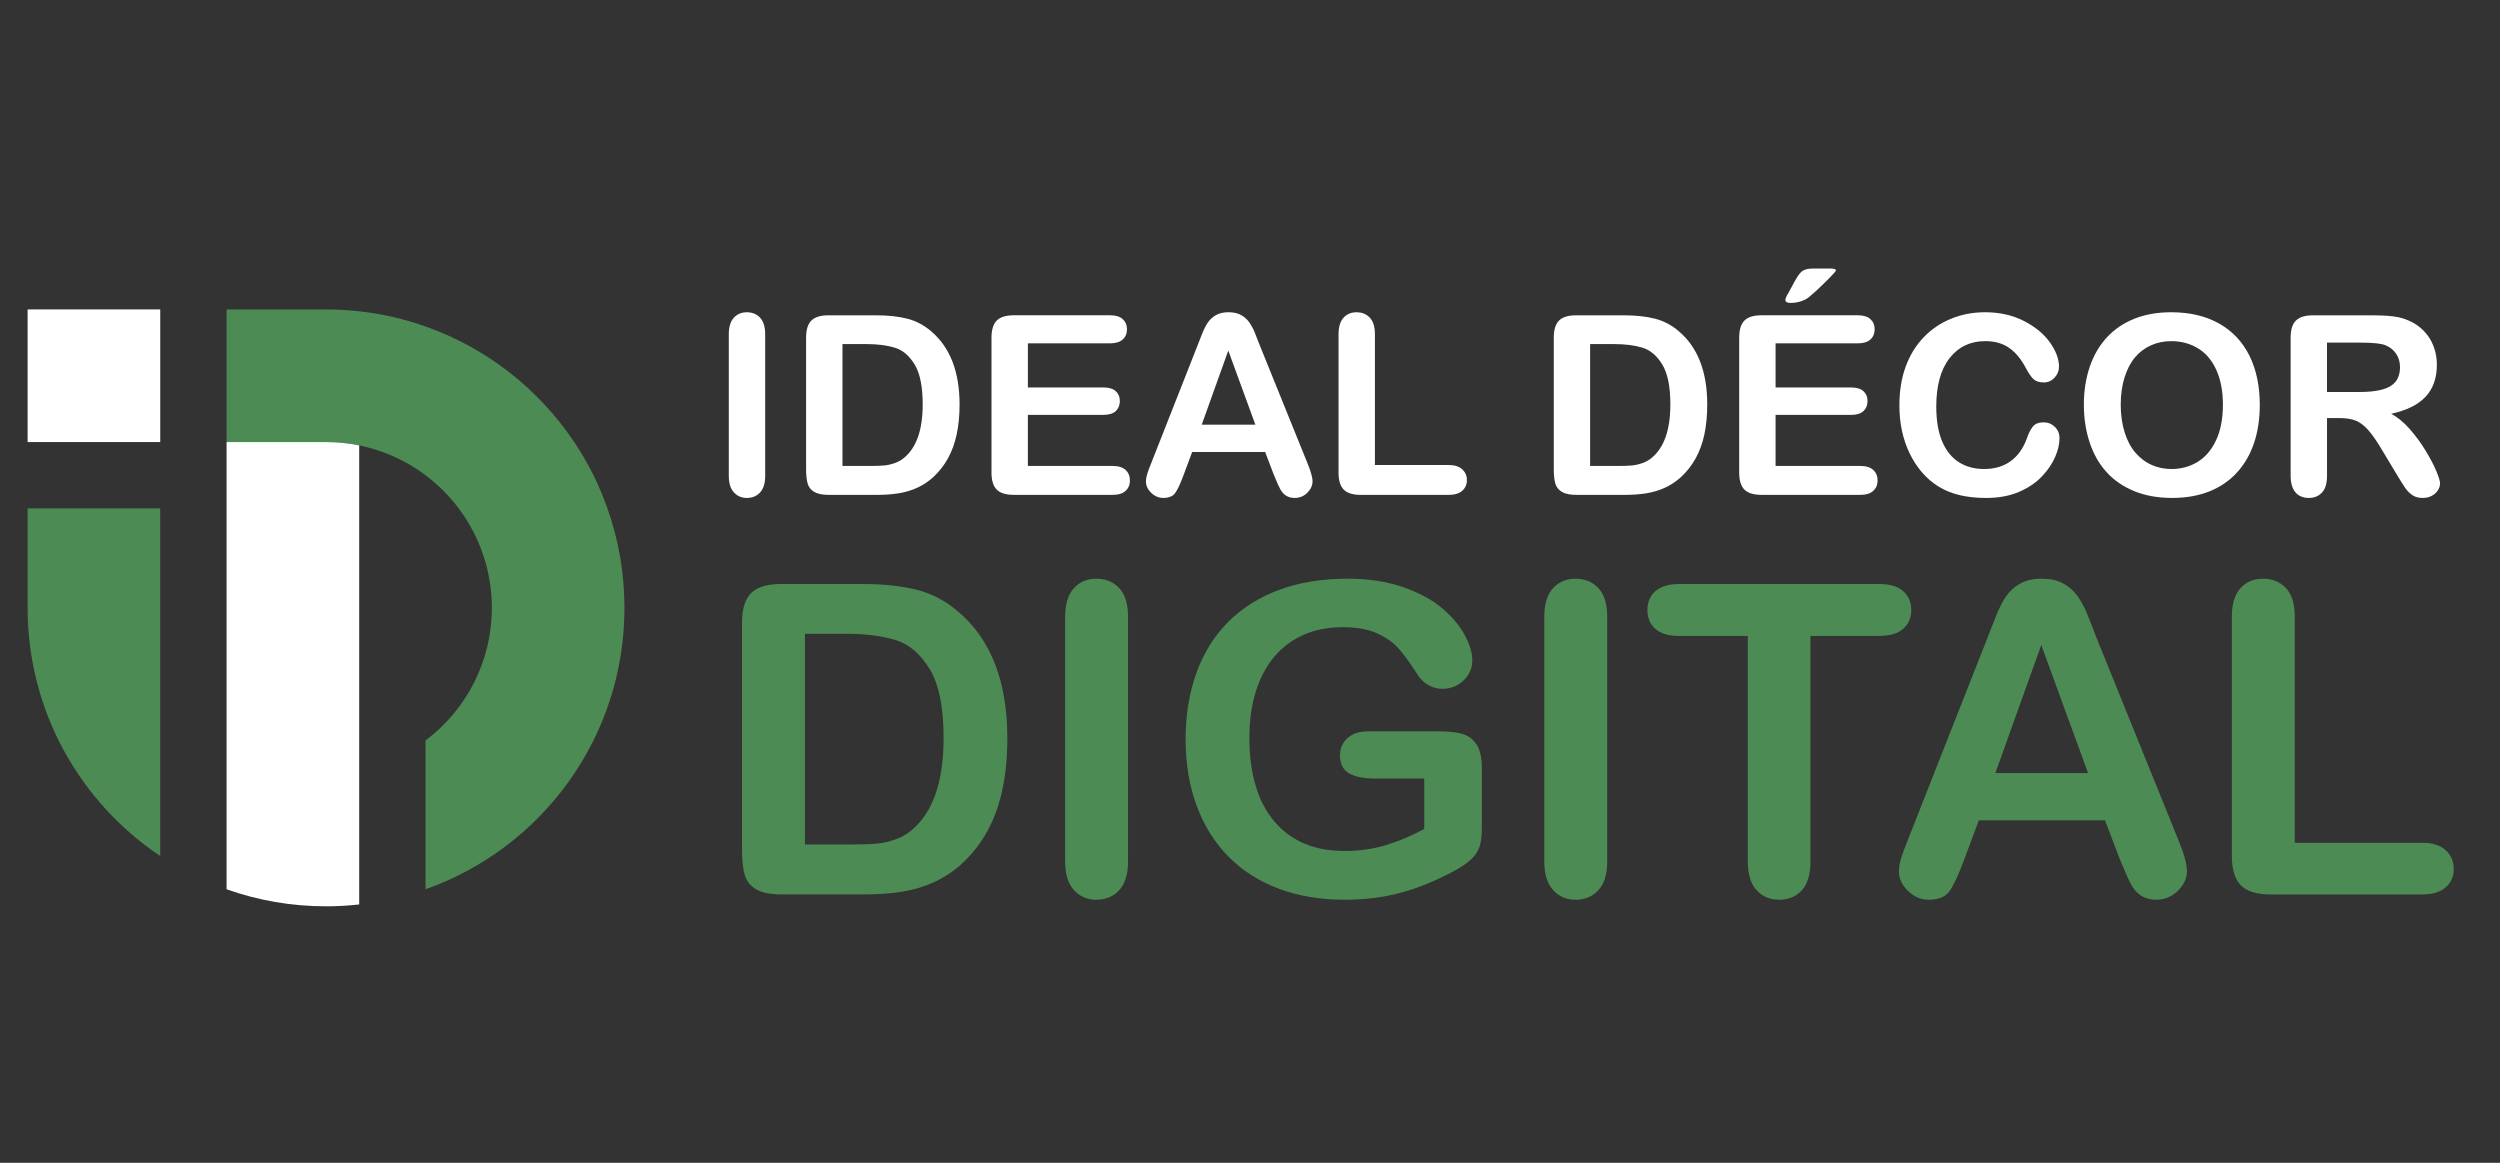
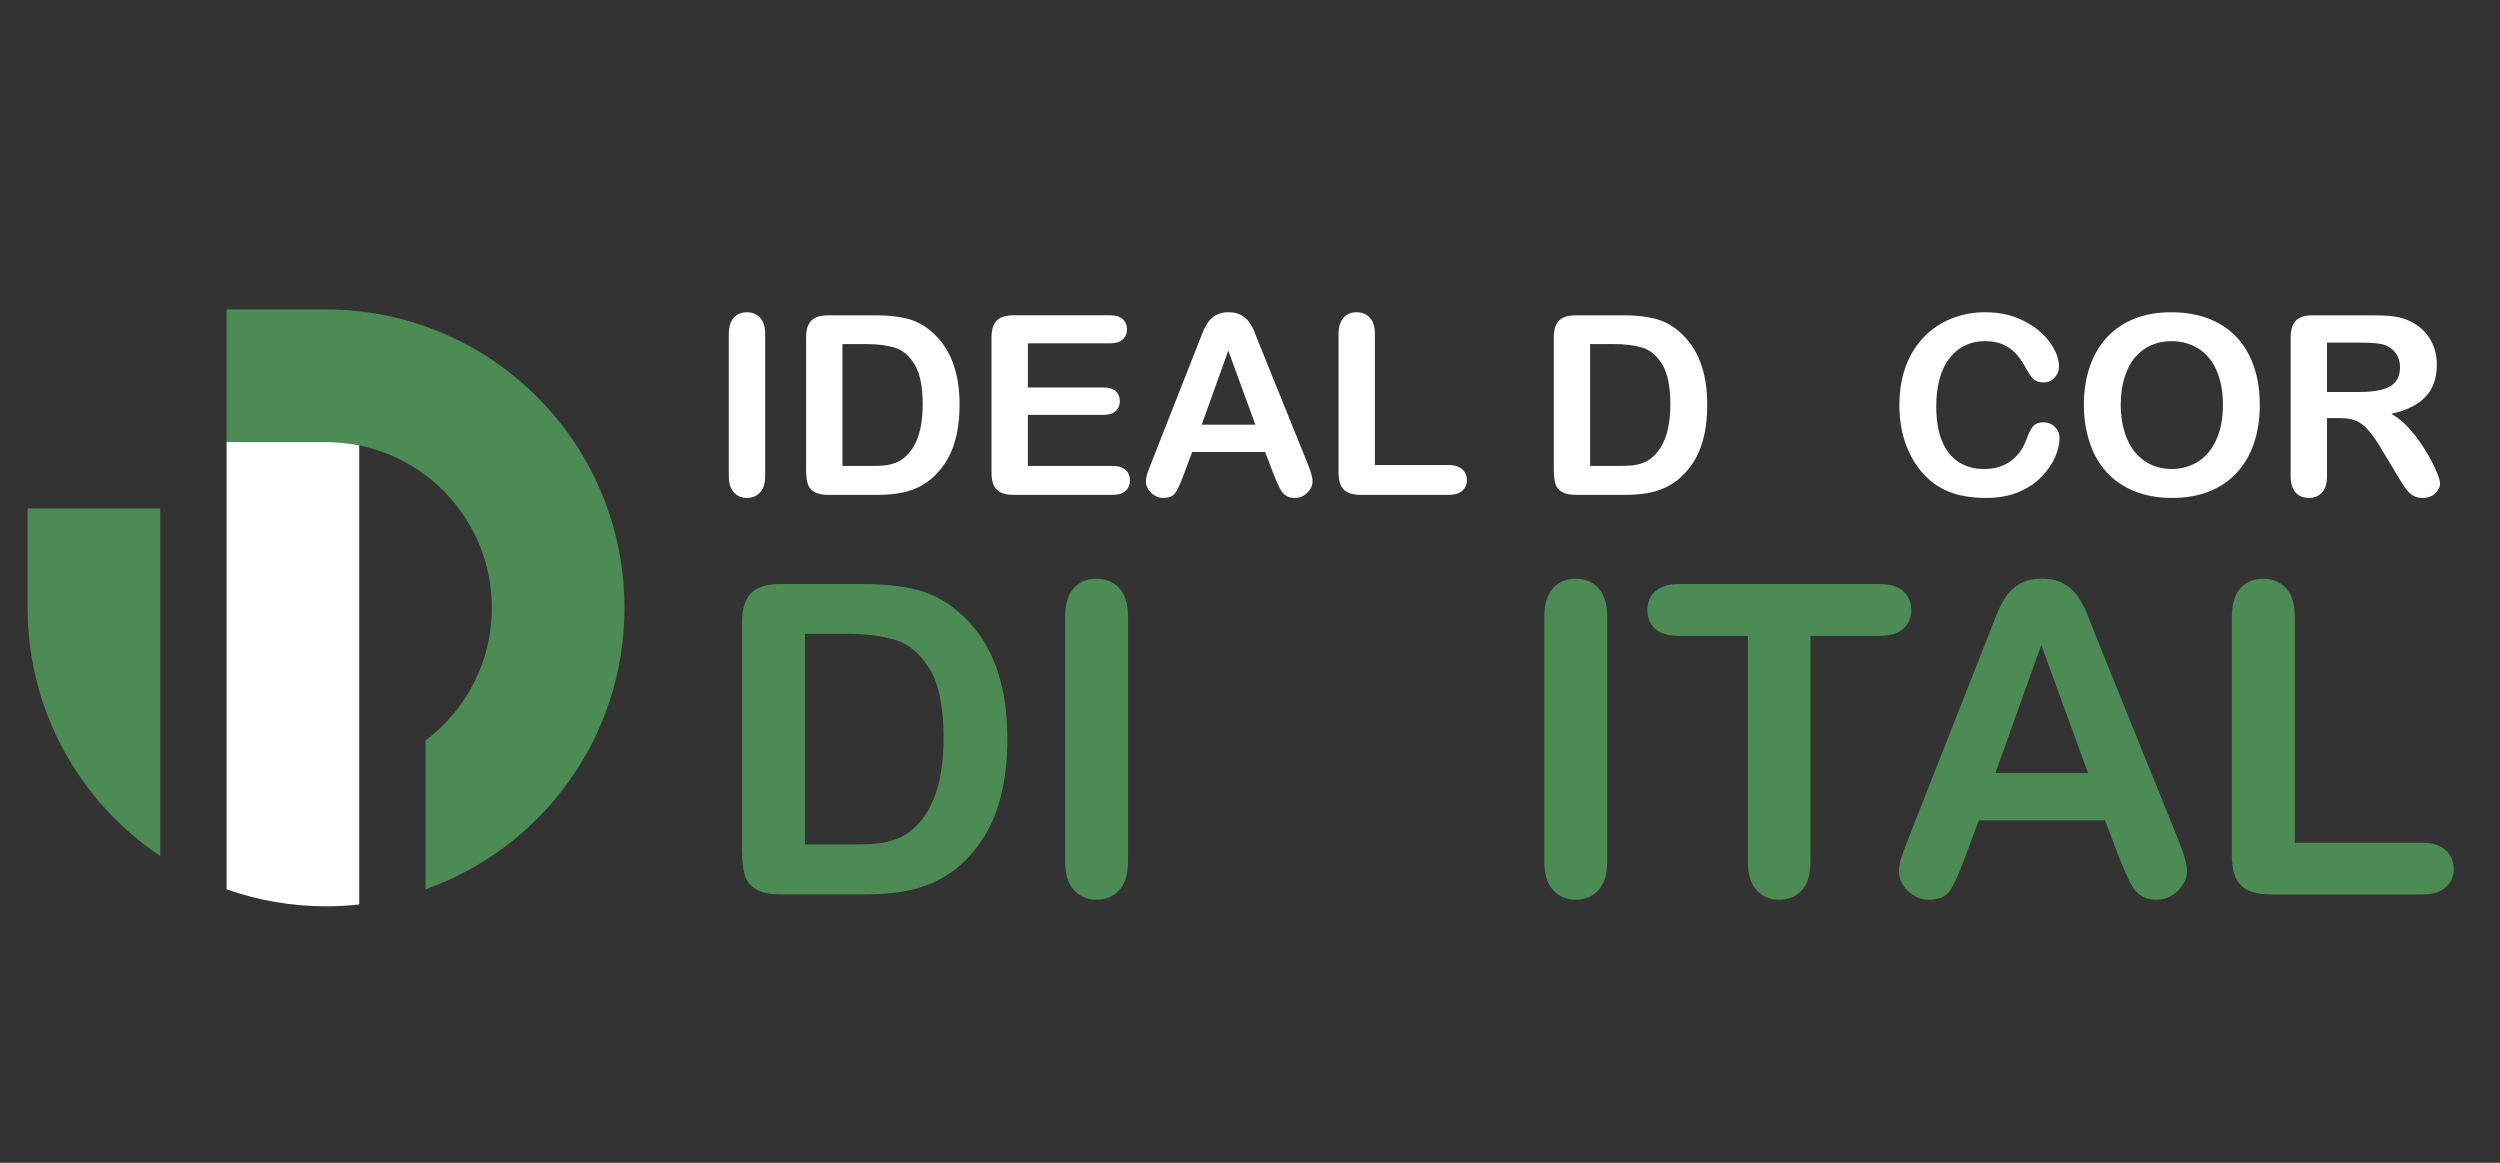
<svg xmlns="http://www.w3.org/2000/svg" version="1.1" id="Calque_1" x="0px" y="0px" width="172px" height="80px" viewBox="0 0 172 80" enable-background="new 0 0 172 80" xml:space="preserve">
  <rect x="0" y="0" width="172" height="80" fill="#333333" stroke="none" />
  <g>
    <g>
      <path fill="#4D8B55" d="M42.963,41.821c0,8.938-5.711,16.543-13.687,19.36V50.946c2.77-2.08,4.563-5.394,4.563-9.125    c0-2.563-0.849-4.937-2.281-6.843c-0.649-0.863-1.419-1.635-2.281-2.283c-1.328-0.999-2.879-1.711-4.563-2.052    c-0.739-0.151-1.501-0.229-2.281-0.229h-6.844v-9.125h6.844c0.771,0,1.533,0.042,2.281,0.128c1.583,0.173,3.112,0.529,4.563,1.045    c4.211,1.483,7.789,4.307,10.23,7.953c0.944,1.406,1.715,2.939,2.284,4.564C42.553,37.117,42.963,39.422,42.963,41.821z" />
      <path fill="#FFFFFF" d="M24.713,30.644v31.582c-0.748,0.086-1.51,0.128-2.281,0.128c-2.4,0-4.704-0.41-6.844-1.172V30.415h6.844    C23.212,30.415,23.974,30.493,24.713,30.644z" />
-       <rect x="1.9" y="21.289" fill="#FFFFFF" width="9.125" height="9.125" />
      <path fill="#4D8B55" d="M11.025,34.979v23.917C5.523,55.214,1.9,48.938,1.9,41.821v-6.843H11.025z" />
    </g>
    <g>
      <g>
        <path fill="#FFFFFF" d="M50.141,32.732V23c0-0.506,0.115-0.885,0.345-1.138c0.23-0.253,0.528-0.378,0.893-0.378     c0.377,0,0.683,0.125,0.915,0.375c0.234,0.25,0.351,0.63,0.351,1.142v9.733c0,0.512-0.116,0.894-0.351,1.146     c-0.232,0.253-0.538,0.379-0.915,0.379c-0.358,0-0.654-0.128-0.889-0.384C50.257,33.619,50.141,33.238,50.141,32.732z" />
        <path fill="#FFFFFF" d="M56.991,21.693h3.261c0.849,0,1.576,0.079,2.184,0.236c0.607,0.158,1.157,0.453,1.652,0.885     c1.285,1.102,1.93,2.776,1.93,5.023c0,0.741-0.065,1.419-0.195,2.032c-0.128,0.612-0.328,1.164-0.598,1.655     c-0.269,0.492-0.614,0.931-1.035,1.319c-0.331,0.297-0.696,0.537-1.088,0.716c-0.395,0.18-0.816,0.306-1.269,0.38     c-0.451,0.072-0.962,0.109-1.529,0.109h-3.261c-0.455,0-0.799-0.069-1.028-0.206c-0.231-0.139-0.382-0.332-0.452-0.583     c-0.069-0.249-0.104-0.574-0.104-0.973v-9.059c0-0.539,0.121-0.93,0.362-1.171C56.063,21.814,56.451,21.693,56.991,21.693z      M57.961,23.673v8.385h1.896c0.416,0,0.741-0.011,0.979-0.033c0.235-0.023,0.479-0.079,0.733-0.169     c0.252-0.09,0.47-0.216,0.657-0.379c0.838-0.708,1.256-1.927,1.256-3.658c0-1.219-0.186-2.131-0.552-2.738     c-0.369-0.607-0.822-0.993-1.361-1.159c-0.54-0.166-1.191-0.249-1.956-0.249H57.961z" />
        <path fill="#FFFFFF" d="M76.357,23.623h-5.639v3.034h5.191c0.383,0,0.667,0.085,0.855,0.257c0.188,0.171,0.282,0.397,0.282,0.678     s-0.093,0.51-0.277,0.687c-0.186,0.176-0.472,0.265-0.86,0.265h-5.191v3.514h5.833c0.393,0,0.688,0.091,0.889,0.273     c0.2,0.183,0.299,0.426,0.299,0.729c0,0.292-0.099,0.529-0.299,0.712c-0.2,0.184-0.496,0.274-0.889,0.274h-6.801     c-0.546,0-0.938-0.121-1.176-0.363c-0.239-0.241-0.359-0.632-0.359-1.171v-9.287c0-0.36,0.055-0.653,0.161-0.881     c0.105-0.228,0.273-0.393,0.501-0.498c0.229-0.103,0.519-0.156,0.873-0.156h6.606c0.398,0,0.694,0.088,0.889,0.266     s0.292,0.409,0.292,0.696c0,0.292-0.098,0.526-0.292,0.703S76.756,23.623,76.357,23.623z" />
        <path fill="#FFFFFF" d="M87.633,32.648l-0.59-1.55h-5.022l-0.59,1.584c-0.229,0.619-0.428,1.036-0.59,1.252     c-0.163,0.216-0.43,0.323-0.801,0.323c-0.314,0-0.593-0.115-0.834-0.346c-0.242-0.229-0.363-0.491-0.363-0.783     c0-0.168,0.029-0.342,0.085-0.522c0.055-0.18,0.149-0.43,0.278-0.75l3.159-8.023c0.091-0.23,0.2-0.506,0.325-0.83     c0.126-0.323,0.261-0.592,0.404-0.805c0.143-0.214,0.331-0.386,0.563-0.519c0.234-0.132,0.522-0.198,0.865-0.198     c0.348,0,0.639,0.066,0.873,0.198c0.232,0.132,0.421,0.302,0.563,0.51c0.144,0.208,0.265,0.431,0.361,0.669     c0.099,0.239,0.224,0.558,0.377,0.957l3.226,7.973c0.254,0.606,0.38,1.047,0.38,1.323c0,0.286-0.118,0.549-0.356,0.788     c-0.24,0.237-0.527,0.357-0.865,0.357c-0.197,0-0.365-0.035-0.505-0.105c-0.142-0.07-0.258-0.165-0.355-0.286     c-0.095-0.121-0.197-0.306-0.307-0.556C87.805,33.06,87.711,32.84,87.633,32.648z M82.679,29.218h3.691l-1.864-5.099     L82.679,29.218z" />
        <path fill="#FFFFFF" d="M94.594,23v8.992h5.073c0.404,0,0.715,0.098,0.932,0.295c0.216,0.197,0.323,0.444,0.323,0.741     c0,0.304-0.106,0.55-0.32,0.738c-0.212,0.188-0.524,0.282-0.935,0.282h-6.042c-0.545,0-0.937-0.121-1.175-0.363     c-0.24-0.241-0.359-0.632-0.359-1.171V23c0-0.506,0.113-0.885,0.341-1.138c0.229-0.253,0.528-0.378,0.898-0.378     c0.376,0,0.681,0.125,0.915,0.375C94.478,22.107,94.594,22.488,94.594,23z" />
        <path fill="#FFFFFF" d="M108.432,21.693h3.261c0.849,0,1.576,0.079,2.183,0.236c0.608,0.158,1.159,0.453,1.653,0.885     c1.286,1.102,1.929,2.776,1.929,5.023c0,0.741-0.064,1.419-0.193,2.032c-0.129,0.612-0.329,1.164-0.598,1.655     c-0.27,0.492-0.616,0.931-1.038,1.319c-0.331,0.297-0.694,0.537-1.087,0.716s-0.816,0.306-1.269,0.38     c-0.451,0.072-0.961,0.109-1.528,0.109h-3.261c-0.456,0-0.8-0.069-1.03-0.206c-0.229-0.139-0.381-0.332-0.45-0.583     c-0.07-0.249-0.104-0.574-0.104-0.973v-9.059c0-0.539,0.119-0.93,0.36-1.171C107.502,21.814,107.893,21.693,108.432,21.693z      M109.4,23.673v8.385h1.896c0.415,0,0.741-0.011,0.979-0.033c0.233-0.023,0.479-0.079,0.732-0.169     c0.253-0.09,0.471-0.216,0.656-0.379c0.839-0.708,1.257-1.927,1.257-3.658c0-1.219-0.185-2.131-0.554-2.738     c-0.366-0.607-0.821-0.993-1.359-1.159c-0.54-0.166-1.19-0.249-1.955-0.249H109.4z" />
-         <path fill="#FFFFFF" d="M127.798,23.623h-5.638v3.034h5.19c0.382,0,0.667,0.085,0.855,0.257c0.188,0.171,0.282,0.397,0.282,0.678     s-0.093,0.51-0.277,0.687c-0.187,0.176-0.472,0.265-0.86,0.265h-5.19v3.514h5.831c0.394,0,0.688,0.091,0.889,0.273     c0.198,0.183,0.3,0.426,0.3,0.729c0,0.292-0.102,0.529-0.3,0.712c-0.2,0.184-0.495,0.274-0.889,0.274h-6.801     c-0.545,0-0.938-0.121-1.176-0.363c-0.238-0.241-0.357-0.632-0.357-1.171v-9.287c0-0.36,0.053-0.653,0.159-0.881     s0.274-0.393,0.503-0.498c0.227-0.103,0.517-0.156,0.871-0.156h6.607c0.398,0,0.696,0.088,0.889,0.266     c0.193,0.177,0.29,0.409,0.29,0.696c0,0.292-0.097,0.526-0.29,0.703C128.494,23.535,128.196,23.623,127.798,23.623z      M124.746,18.474h1.139c0.286,0,0.429,0.042,0.429,0.126c0,0.045-0.157,0.228-0.472,0.548s-0.632,0.626-0.952,0.918     c-0.321,0.292-0.542,0.469-0.666,0.531c-0.32,0.164-0.663,0.245-1.028,0.245c-0.241,0-0.362-0.07-0.362-0.21     c0-0.096,0.073-0.261,0.22-0.498l0.38-0.708c0.219-0.41,0.41-0.671,0.573-0.784C124.168,18.53,124.415,18.474,124.746,18.474z" />
        <path fill="#FFFFFF" d="M141.693,30.146c0,0.394-0.096,0.819-0.291,1.277c-0.194,0.458-0.499,0.908-0.914,1.349     c-0.416,0.441-0.947,0.799-1.593,1.075c-0.645,0.274-1.398,0.412-2.258,0.412c-0.652,0-1.244-0.063-1.778-0.186     c-0.533-0.123-1.019-0.315-1.454-0.577c-0.436-0.261-0.836-0.605-1.202-1.032c-0.325-0.387-0.604-0.821-0.834-1.302     c-0.229-0.48-0.401-0.993-0.517-1.538c-0.116-0.545-0.174-1.124-0.174-1.736c0-0.995,0.146-1.885,0.435-2.671     c0.29-0.787,0.703-1.459,1.243-2.019c0.538-0.559,1.171-0.984,1.896-1.277c0.724-0.292,1.496-0.438,2.316-0.438     c1,0,1.892,0.199,2.672,0.598c0.779,0.398,1.38,0.892,1.795,1.479c0.416,0.587,0.624,1.142,0.624,1.665     c0,0.287-0.101,0.54-0.304,0.758c-0.203,0.219-0.447,0.329-0.733,0.329c-0.321,0-0.56-0.076-0.72-0.228     c-0.161-0.151-0.34-0.413-0.536-0.784c-0.325-0.612-0.71-1.07-1.15-1.374s-0.984-0.455-1.63-0.455     c-1.029,0-1.849,0.391-2.457,1.172c-0.609,0.78-0.914,1.89-0.914,3.329c0,0.96,0.134,1.76,0.404,2.397     c0.271,0.637,0.651,1.113,1.146,1.428c0.494,0.315,1.074,0.472,1.736,0.472c0.719,0,1.327-0.178,1.824-0.535     c0.496-0.357,0.873-0.881,1.124-1.572c0.107-0.326,0.24-0.591,0.396-0.796c0.158-0.205,0.41-0.308,0.759-0.308     c0.297,0,0.555,0.104,0.768,0.312C141.586,29.578,141.693,29.836,141.693,30.146z" />
        <path fill="#FFFFFF" d="M149.379,21.483c1.28,0,2.381,0.259,3.3,0.779c0.917,0.52,1.613,1.259,2.085,2.217     c0.473,0.958,0.709,2.083,0.709,3.375c0,0.955-0.129,1.823-0.388,2.604s-0.646,1.458-1.163,2.03     c-0.518,0.574-1.151,1.012-1.905,1.315c-0.753,0.304-1.614,0.455-2.588,0.455c-0.967,0-1.831-0.156-2.596-0.468     c-0.762-0.312-1.4-0.751-1.912-1.318c-0.511-0.567-0.896-1.25-1.158-2.048c-0.262-0.797-0.393-1.66-0.393-2.587     c0-0.949,0.138-1.82,0.408-2.612c0.272-0.792,0.668-1.466,1.184-2.023c0.519-0.556,1.147-0.981,1.889-1.276     C147.593,21.63,148.436,21.483,149.379,21.483z M152.937,27.836c0-0.904-0.147-1.688-0.439-2.351     c-0.292-0.663-0.708-1.164-1.251-1.504c-0.542-0.339-1.164-0.51-1.867-0.51c-0.5,0-0.961,0.094-1.385,0.283     c-0.425,0.188-0.79,0.462-1.097,0.821s-0.547,0.819-0.725,1.378c-0.177,0.559-0.267,1.187-0.267,1.883     c0,0.702,0.09,1.337,0.267,1.904c0.178,0.568,0.427,1.039,0.75,1.412c0.322,0.374,0.694,0.653,1.112,0.838     c0.418,0.186,0.877,0.278,1.379,0.278c0.639,0,1.228-0.16,1.764-0.48c0.537-0.32,0.964-0.814,1.28-1.483     C152.776,29.637,152.937,28.814,152.937,27.836z" />
        <path fill="#FFFFFF" d="M160.975,28.764h-0.876v3.969c0,0.523-0.114,0.908-0.346,1.154c-0.229,0.247-0.529,0.371-0.901,0.371     c-0.399,0-0.708-0.129-0.927-0.388c-0.22-0.258-0.329-0.637-0.329-1.138v-9.505c0-0.539,0.121-0.93,0.362-1.171     c0.243-0.242,0.632-0.363,1.171-0.363h4.071c0.562,0,1.042,0.024,1.44,0.072c0.399,0.048,0.76,0.145,1.079,0.291     c0.387,0.163,0.729,0.396,1.028,0.699c0.297,0.303,0.523,0.656,0.679,1.058c0.154,0.401,0.23,0.827,0.23,1.277     c0,0.921-0.26,1.657-0.778,2.208c-0.52,0.551-1.308,0.941-2.364,1.171c0.444,0.236,0.868,0.584,1.271,1.045     c0.405,0.461,0.767,0.951,1.084,1.471c0.316,0.519,0.563,0.988,0.741,1.407c0.177,0.418,0.266,0.707,0.266,0.864     c0,0.162-0.052,0.324-0.156,0.483c-0.103,0.161-0.244,0.288-0.425,0.38c-0.18,0.093-0.388,0.139-0.624,0.139     c-0.281,0-0.517-0.066-0.708-0.198c-0.189-0.132-0.354-0.299-0.493-0.501c-0.138-0.202-0.323-0.5-0.561-0.894l-1.003-1.668     c-0.359-0.612-0.682-1.079-0.964-1.399c-0.284-0.32-0.572-0.54-0.865-0.658C161.787,28.823,161.419,28.764,160.975,28.764z      M162.407,23.573h-2.309v3.396h2.241c0.602,0,1.108-0.052,1.518-0.156c0.41-0.104,0.724-0.281,0.939-0.531     c0.215-0.25,0.324-0.594,0.324-1.032c0-0.343-0.087-0.645-0.262-0.906c-0.174-0.261-0.415-0.456-0.725-0.585     C163.844,23.634,163.267,23.573,162.407,23.573z" />
      </g>
      <g>
        <path fill="#4D8B55" d="M53.703,40.18h5.637c1.466,0,2.725,0.138,3.772,0.408c1.051,0.272,2.002,0.782,2.855,1.53     c2.224,1.902,3.338,4.798,3.338,8.682c0,1.283-0.113,2.453-0.336,3.512c-0.224,1.059-0.569,2.014-1.034,2.862     c-0.467,0.851-1.064,1.61-1.792,2.279c-0.574,0.516-1.199,0.93-1.879,1.24s-1.41,0.529-2.192,0.655     c-0.781,0.125-1.664,0.189-2.645,0.189h-5.639c-0.786,0-1.378-0.12-1.777-0.358c-0.396-0.237-0.657-0.573-0.778-1.005     c-0.121-0.431-0.182-0.993-0.182-1.683V42.833c0-0.934,0.209-1.608,0.625-2.026C52.095,40.391,52.77,40.18,53.703,40.18z      M55.379,43.604v14.494h3.276c0.72,0,1.282-0.019,1.69-0.058c0.407-0.039,0.83-0.136,1.268-0.293     c0.437-0.154,0.814-0.372,1.136-0.654c1.446-1.224,2.171-3.332,2.171-6.322c0-2.106-0.318-3.687-0.954-4.734     c-0.636-1.049-1.422-1.718-2.353-2.003c-0.932-0.287-2.061-0.43-3.382-0.43H55.379z" />
        <path fill="#4D8B55" d="M73.281,59.264V42.439c0-0.875,0.199-1.53,0.599-1.968c0.397-0.438,0.912-0.656,1.542-0.656     c0.651,0,1.18,0.218,1.581,0.649c0.403,0.432,0.605,1.09,0.605,1.975v16.824c0,0.886-0.202,1.545-0.605,1.981     c-0.401,0.438-0.93,0.657-1.581,0.657c-0.62,0-1.132-0.223-1.536-0.663C73.483,60.796,73.281,60.14,73.281,59.264z" />
-         <path fill="#4D8B55" d="M101.952,52.855v4.094c0,0.544-0.054,0.977-0.16,1.302s-0.305,0.62-0.591,0.882     c-0.286,0.263-0.654,0.515-1.101,0.758c-1.29,0.7-2.533,1.211-3.729,1.529c-1.194,0.321-2.496,0.482-3.903,0.482     c-1.642,0-3.139-0.254-4.487-0.758c-1.351-0.507-2.502-1.24-3.453-2.199c-0.952-0.962-1.684-2.128-2.191-3.497     c-0.511-1.369-0.767-2.899-0.767-4.588c0-1.662,0.249-3.182,0.743-4.562c0.496-1.378,1.225-2.549,2.187-3.511     c0.961-0.96,2.131-1.697,3.51-2.206c1.38-0.511,2.943-0.767,4.691-0.767c1.438,0,2.709,0.192,3.816,0.577     c1.107,0.383,2.006,0.865,2.694,1.449c0.69,0.583,1.21,1.199,1.561,1.85c0.35,0.65,0.523,1.229,0.523,1.734     c0,0.543-0.201,1.007-0.604,1.39c-0.402,0.385-0.886,0.576-1.448,0.576c-0.312,0-0.612-0.071-0.897-0.218     c-0.287-0.146-0.526-0.351-0.721-0.611c-0.534-0.837-0.986-1.467-1.354-1.895c-0.369-0.429-0.868-0.787-1.493-1.079     c-0.627-0.291-1.427-0.436-2.396-0.436c-1.001,0-1.894,0.172-2.683,0.517c-0.785,0.345-1.458,0.845-2.016,1.5     c-0.559,0.655-0.986,1.46-1.283,2.411c-0.296,0.952-0.442,2.006-0.442,3.161c0,2.505,0.575,4.435,1.726,5.783     c1.15,1.351,2.755,2.024,4.814,2.024c1,0,1.94-0.13,2.819-0.392c0.879-0.264,1.77-0.637,2.672-1.122v-3.468h-3.351     c-0.805,0-1.414-0.122-1.827-0.365c-0.414-0.24-0.619-0.654-0.619-1.237c0-0.476,0.172-0.869,0.517-1.18     c0.345-0.312,0.813-0.466,1.406-0.466h4.91c0.602,0,1.111,0.054,1.529,0.161c0.417,0.104,0.755,0.344,1.012,0.712     C101.822,51.563,101.952,52.116,101.952,52.855z" />
        <path fill="#4D8B55" d="M106.248,59.264V42.439c0-0.875,0.199-1.53,0.598-1.968s0.912-0.656,1.545-0.656     c0.65,0,1.177,0.218,1.58,0.649c0.402,0.432,0.605,1.09,0.605,1.975v16.824c0,0.886-0.203,1.545-0.605,1.981     c-0.403,0.438-0.93,0.657-1.58,0.657c-0.622,0-1.135-0.223-1.536-0.663C106.45,60.796,106.248,60.14,106.248,59.264z" />
        <path fill="#4D8B55" d="M129.281,43.75h-4.721v15.514c0,0.895-0.199,1.558-0.597,1.99c-0.398,0.432-0.914,0.648-1.544,0.648     c-0.642,0-1.165-0.219-1.566-0.657c-0.403-0.437-0.605-1.096-0.605-1.981V43.75h-4.72c-0.737,0-1.286-0.163-1.646-0.488     c-0.36-0.325-0.539-0.755-0.539-1.289c0-0.553,0.187-0.99,0.561-1.311c0.375-0.321,0.915-0.482,1.624-0.482h13.753     c0.747,0,1.304,0.165,1.667,0.497c0.363,0.329,0.546,0.762,0.546,1.296s-0.184,0.964-0.554,1.289     C130.571,43.587,130.019,43.75,129.281,43.75z" />
        <path fill="#4D8B55" d="M145.845,59.12l-1.02-2.682h-8.682l-1.021,2.739c-0.398,1.068-0.737,1.789-1.02,2.162     c-0.282,0.375-0.743,0.563-1.383,0.563c-0.544,0-1.025-0.2-1.442-0.6c-0.419-0.396-0.628-0.849-0.628-1.353     c0-0.293,0.049-0.594,0.146-0.904c0.098-0.311,0.259-0.743,0.482-1.298l5.462-13.867c0.155-0.398,0.343-0.877,0.563-1.436     c0.218-0.558,0.45-1.021,0.698-1.39c0.248-0.371,0.573-0.669,0.977-0.896c0.401-0.229,0.899-0.344,1.493-0.344     c0.602,0,1.104,0.115,1.508,0.344c0.401,0.228,0.727,0.521,0.976,0.88c0.247,0.36,0.456,0.746,0.626,1.159     s0.387,0.964,0.648,1.653l5.579,13.781c0.438,1.049,0.656,1.813,0.656,2.288c0,0.494-0.207,0.949-0.619,1.361     c-0.413,0.412-0.911,0.62-1.493,0.62c-0.342,0-0.632-0.062-0.874-0.184c-0.243-0.121-0.446-0.286-0.612-0.494     c-0.165-0.21-0.342-0.529-0.531-0.962C146.143,59.83,145.979,59.449,145.845,59.12z M137.279,53.189h6.38l-3.22-8.813     L137.279,53.189z" />
        <path fill="#4D8B55" d="M157.879,42.439v15.544h8.77c0.698,0,1.234,0.169,1.609,0.509c0.373,0.34,0.56,0.768,0.56,1.282     c0,0.523-0.183,0.95-0.554,1.273c-0.368,0.327-0.907,0.49-1.615,0.49h-10.447c-0.941,0-1.618-0.21-2.03-0.626     c-0.413-0.419-0.621-1.094-0.621-2.027V42.439c0-0.875,0.197-1.53,0.59-1.968c0.395-0.438,0.911-0.656,1.553-0.656     c0.651,0,1.177,0.218,1.581,0.649C157.676,40.896,157.879,41.555,157.879,42.439z" />
      </g>
    </g>
  </g>
</svg>